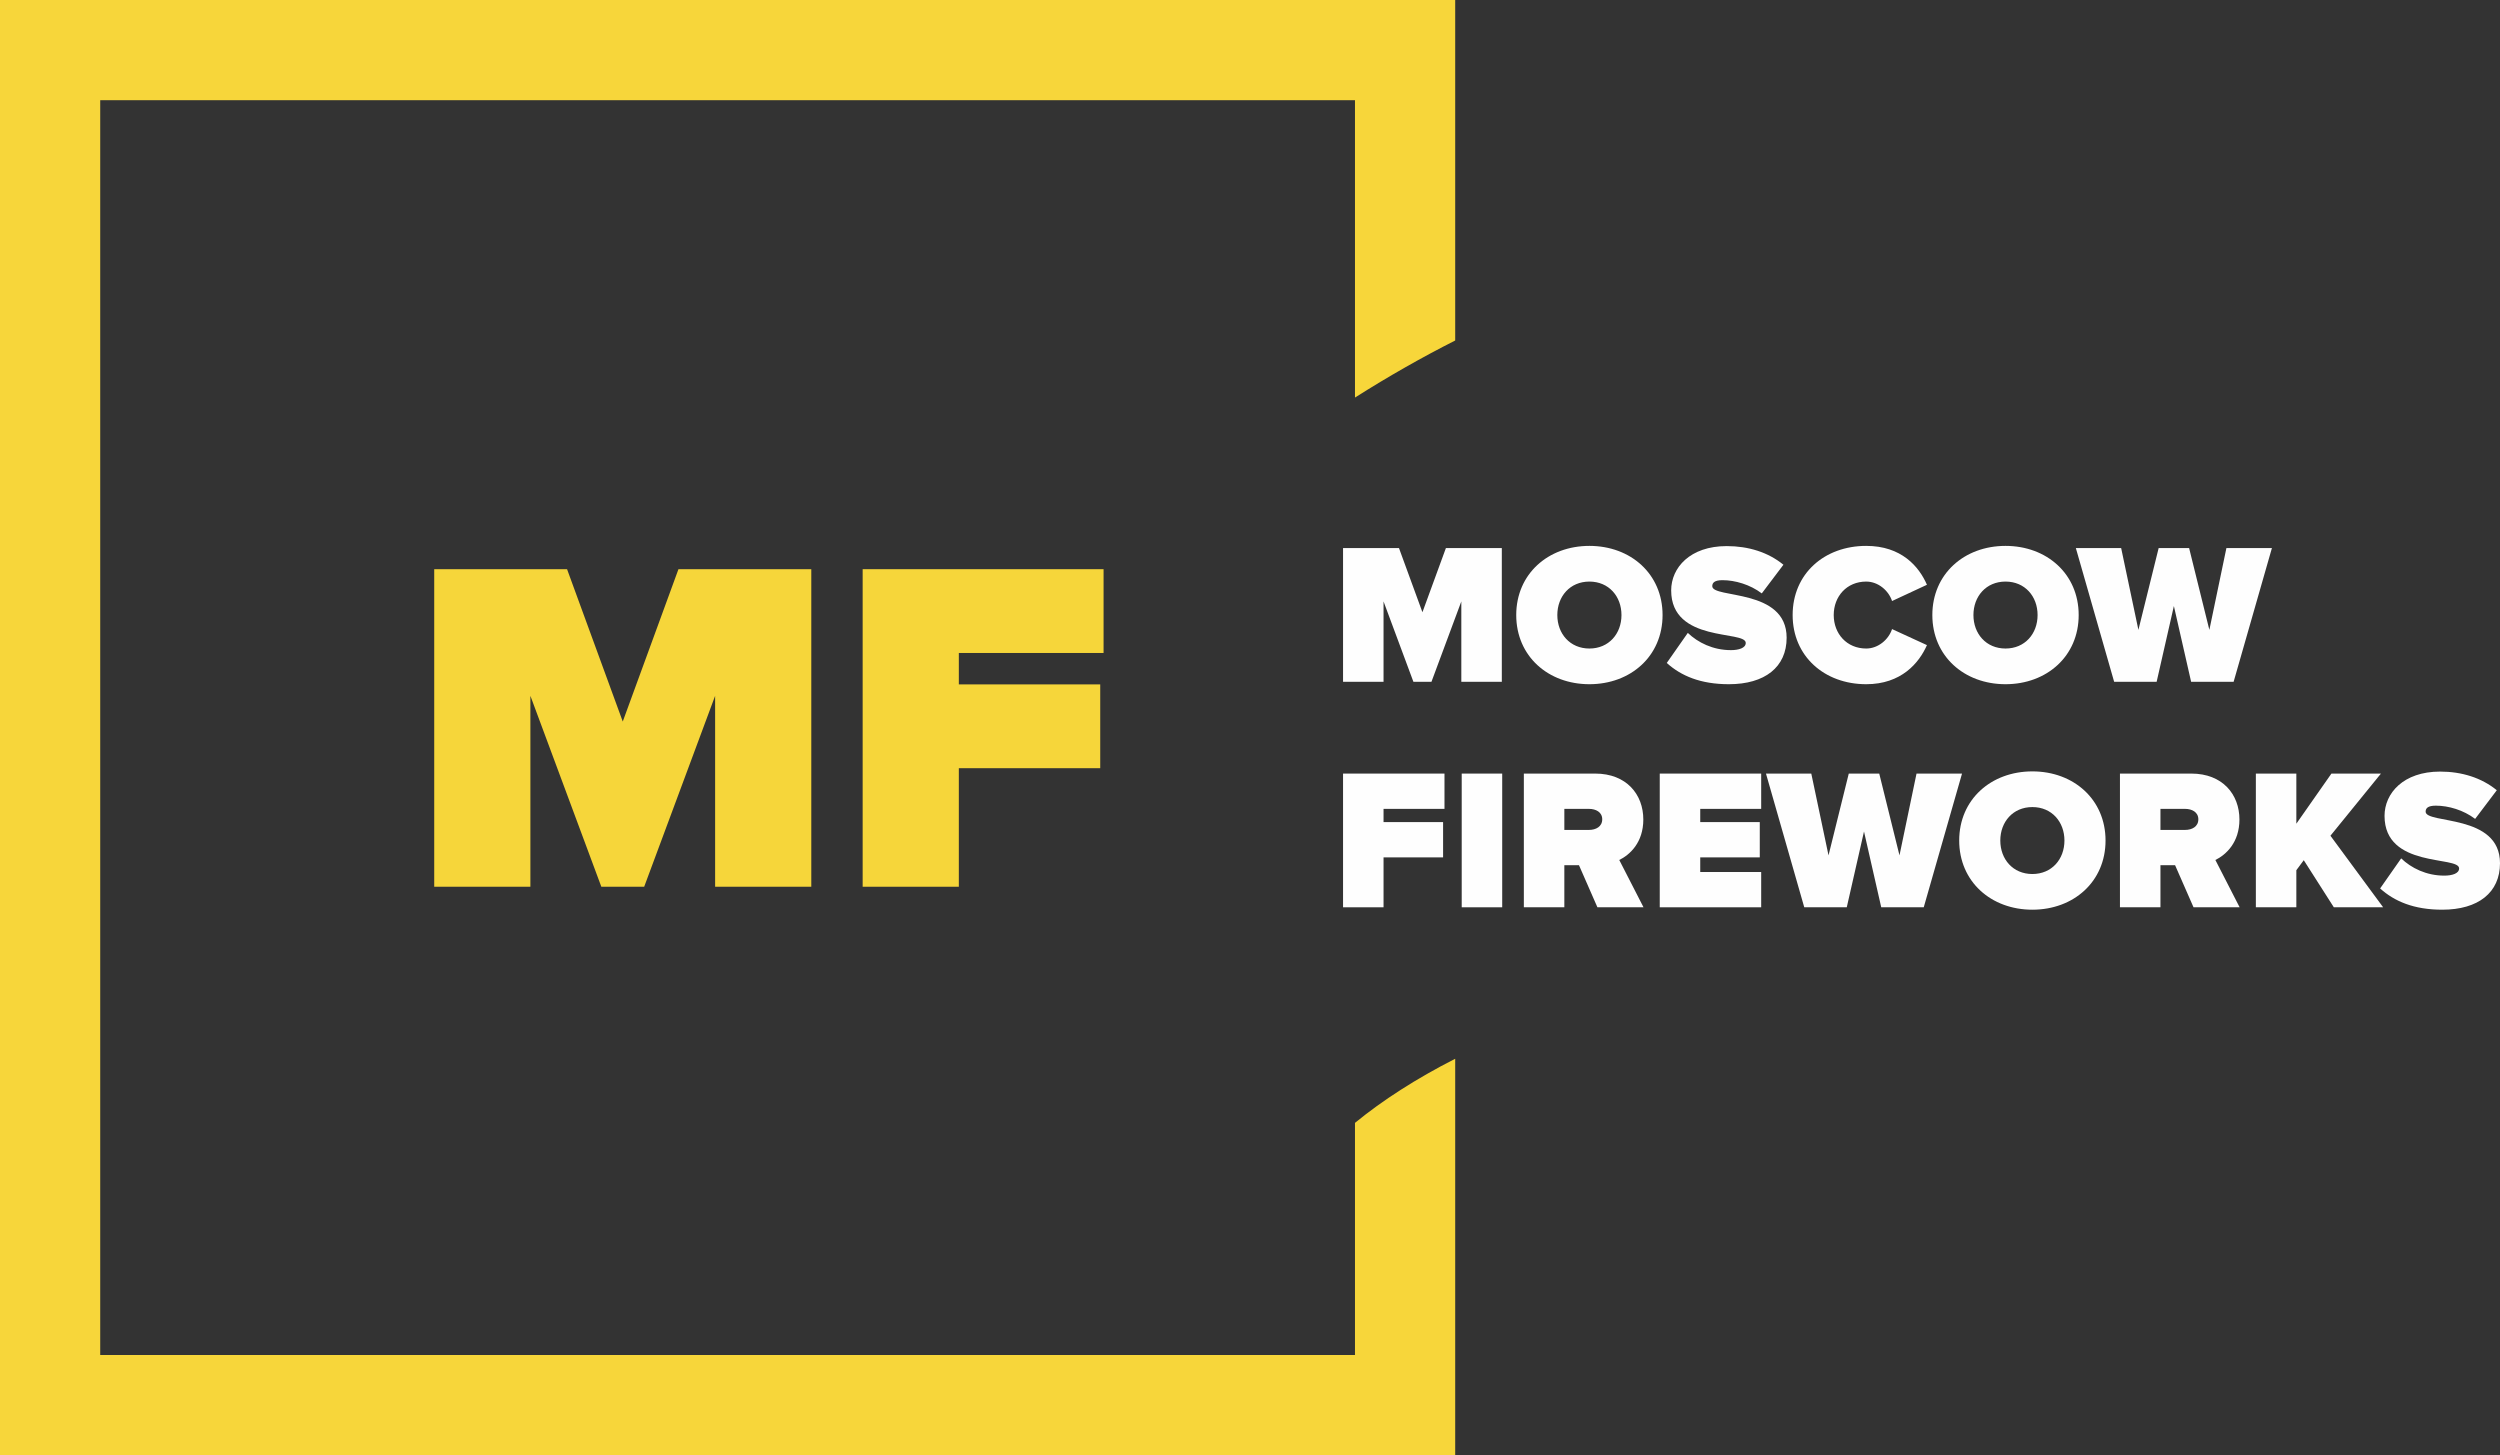
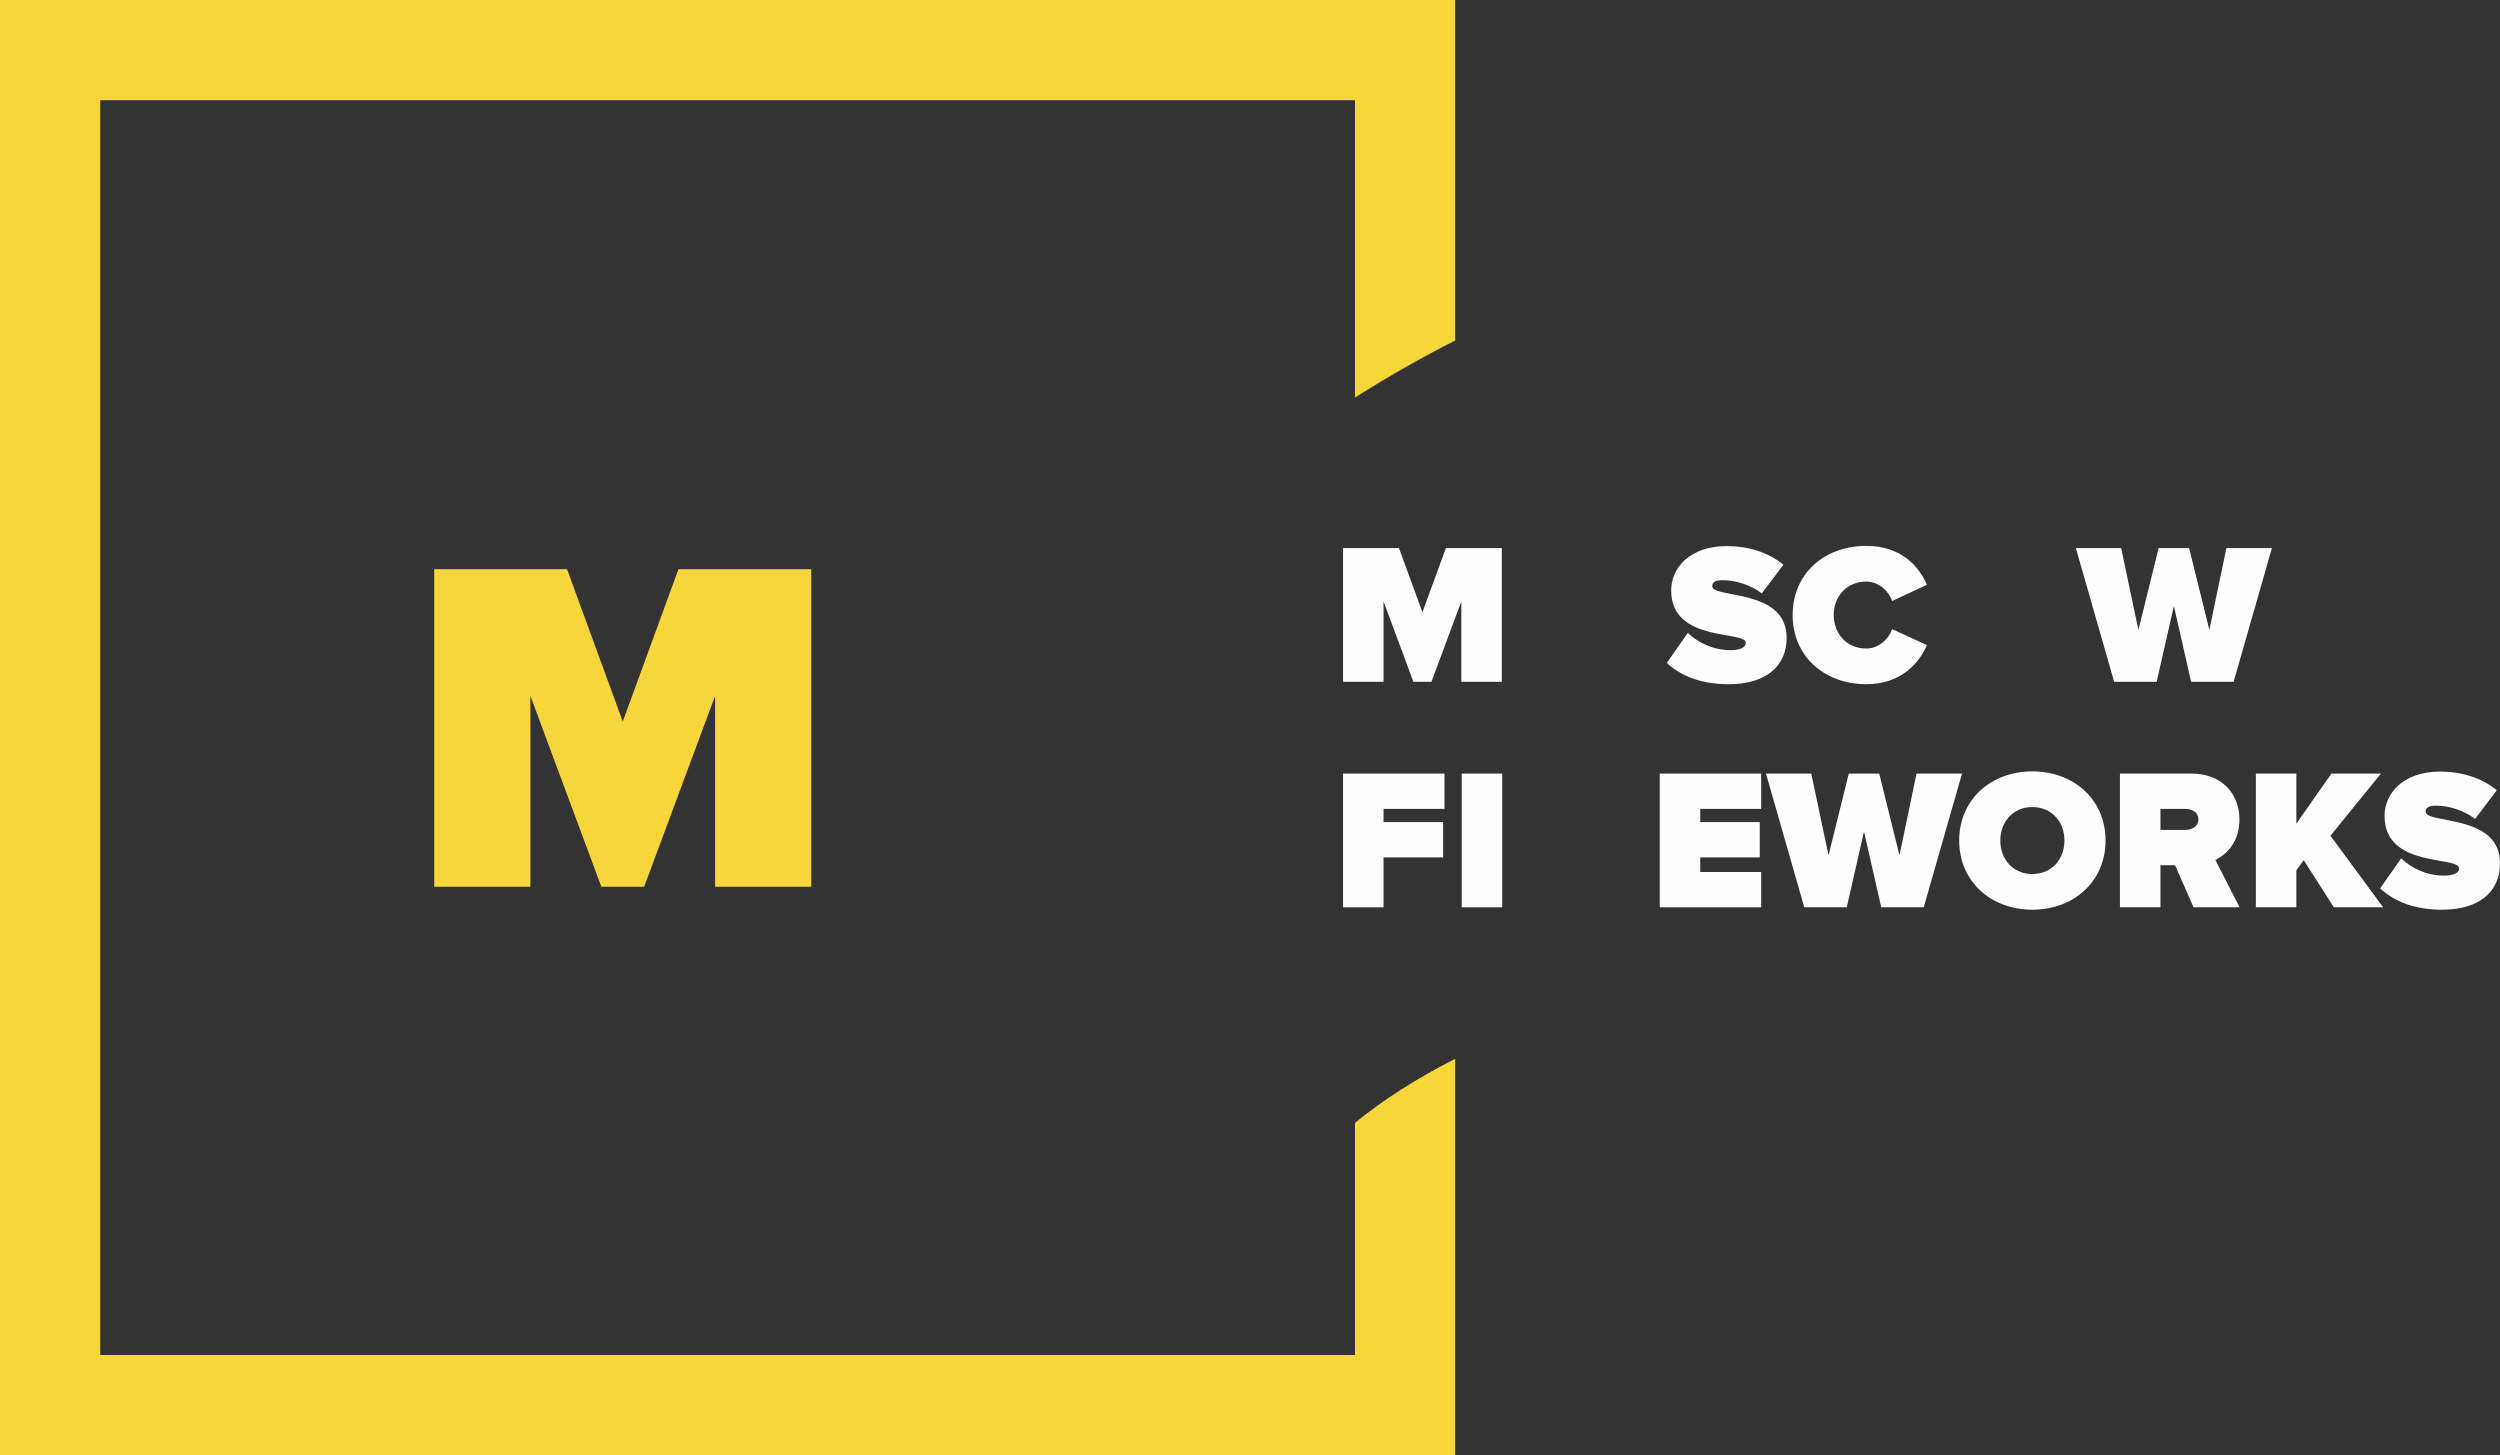
<svg xmlns="http://www.w3.org/2000/svg" xml:space="preserve" width="105.6mm" height="61.468mm" version="1.1" style="shape-rendering:geometricPrecision; text-rendering:geometricPrecision; image-rendering:optimizeQuality; fill-rule:evenodd; clip-rule:evenodd" viewBox="0 0 10560.04 6146.79">
  <rect x="0" y="0" width="10560.04" height="6146.79" fill="#333333" stroke="none" />
  <defs>
    <style type="text/css"> .fil1 {fill:#FEFEFE;fill-rule:nonzero} .fil2 {fill:#F6D63A;fill-rule:nonzero} .fil0 {fill:#F7D63A;fill-rule:nonzero} </style>
  </defs>
  <g id="MF">
    <path class="fil0" d="M5723.46 4742.98l0 980.47 -5300.13 0 0 -5300.12 5300.13 0 0 1255.96c144.11,-91.26 285.23,-171.1 423.33,-241.01l0 -1438.28 -6146.79 0 0 6146.79 6146.79 0 0 -1674.54c-164.62,83.73 -307.67,176.02 -423.33,270.73z" />
    <g id="_2473035094256">
      <polygon class="fil1" points="6172.64,2879.92 6172.64,2540.38 6046.48,2879.92 5970.27,2879.92 5844.11,2540.38 5844.11,2879.92 5673.06,2879.92 5673.06,2315.15 5909.33,2315.15 6008.38,2586.11 6107.46,2315.15 6343.69,2315.15 6343.69,2879.92 " />
-       <path class="fil1" d="M6404.6 2597.96c0,-173.58 134.63,-292.13 309.06,-292.13 174.42,0 309.06,118.55 309.06,292.13 0,173.58 -134.64,292.13 -309.06,292.13 -174.43,0 -309.06,-118.55 -309.06,-292.13zm444.52 0l0 0c0,-78.75 -53.33,-141.4 -135.46,-141.4 -82.14,0 -135.5,62.65 -135.5,141.4 0,78.74 53.36,141.4 135.5,141.4 82.13,0 135.46,-62.66 135.46,-141.4z" />
      <path class="fil1" d="M7040.42 2800.32l88.92 -127c42.34,40.64 105.83,72.81 182.04,72.81 32.18,0 62.67,-8.45 62.67,-30.47 0,-54.19 -314.99,0.85 -314.99,-221.85 0,-95.68 79.58,-187.13 234.54,-187.13 92.3,0 175.29,26.25 239.61,78.75l-91.43 121.08c-49.13,-37.26 -112.62,-55.88 -165.95,-55.88 -33.87,0 -43.2,11.01 -43.2,25.39 0,53.35 314.15,7.63 314.15,217.63 0,124.47 -92.29,196.44 -243.87,196.44 -120.24,0 -202.37,-35.57 -262.49,-89.77z" />
      <path class="fil1" d="M7572.14 2597.96c0,-174.43 133.77,-292.13 310.75,-292.13 148.17,0 222.69,86.37 256.55,164.27l-147.34 68.59c-14.4,-44.03 -58.43,-82.13 -109.21,-82.13 -82.13,0 -137.19,62.65 -137.19,141.4 0,78.74 55.06,141.4 137.19,141.4 50.78,0 94.81,-38.1 109.21,-82.13l147.34 67.73c-33.04,75.36 -108.38,165.13 -256.55,165.13 -176.98,0 -310.75,-118.55 -310.75,-292.13z" />
-       <path class="fil1" d="M8162.25 2597.96c0,-173.58 134.63,-292.13 309.06,-292.13 174.42,0 309.06,118.55 309.06,292.13 0,173.58 -134.64,292.13 -309.06,292.13 -174.43,0 -309.06,-118.55 -309.06,-292.13zm444.52 0l0 0c0,-78.75 -53.33,-141.4 -135.46,-141.4 -82.13,0 -135.5,62.65 -135.5,141.4 0,78.74 53.37,141.4 135.5,141.4 82.13,0 135.46,-62.66 135.46,-141.4z" />
      <polygon class="fil1" points="9255.34,2879.92 9182.51,2559.86 9109.69,2879.92 8930.2,2879.92 8768.45,2315.15 8959.82,2315.15 9032.65,2660.63 9118.16,2315.15 9246.87,2315.15 9332.38,2660.63 9404.34,2315.15 9596.58,2315.15 9434.83,2879.92 " />
      <polygon class="fil1" points="5673.06,3832.41 5673.06,3267.62 6101.53,3267.62 6101.53,3416.66 5844.11,3416.66 5844.11,3472.54 6095.61,3472.54 6095.61,3621.57 5844.11,3621.57 5844.11,3832.41 " />
      <polygon class="fil1" points="6174.29,3832.41 6174.29,3267.62 6345.34,3267.62 6345.34,3832.41 " />
-       <path class="fil1" d="M6747.52 3832.41l-77.89 -177.8 -61.84 0 0 177.8 -171.02 0 0 -564.79 301.42 0c132.11,0 203.22,88.1 203.22,193.93 0,97.36 -56.74,149.03 -101.59,171.05l102.45 199.81 -194.75 0zm20.33 -371.72l0 0c0,-30.49 -27.12,-44.03 -55.92,-44.03l-104.14 0 0 88.92 104.14 0c28.8,0 55.92,-13.54 55.92,-44.89z" />
      <polygon class="fil1" points="7010.8,3832.41 7010.8,3267.62 7439.26,3267.62 7439.26,3416.66 7181.84,3416.66 7181.84,3472.54 7433.3,3472.54 7433.3,3621.57 7181.84,3621.57 7181.84,3683.38 7439.26,3683.38 7439.26,3832.41 " />
      <polygon class="fil1" points="7946.38,3832.41 7873.59,3512.33 7800.76,3832.41 7621.23,3832.41 7459.52,3267.62 7650.89,3267.62 7723.69,3613.1 7809.23,3267.62 7937.94,3267.62 8023.45,3613.1 8095.41,3267.62 8287.62,3267.62 8125.9,3832.41 " />
      <path class="fil1" d="M8275.7 3550.43c0,-173.56 134.63,-292.11 309.06,-292.11 174.46,0 309.06,118.55 309.06,292.11 0,173.6 -134.6,292.15 -309.06,292.15 -174.43,0 -309.06,-118.55 -309.06,-292.15zm444.55 0l0 0c0,-78.72 -53.36,-141.38 -135.49,-141.38 -82.13,0 -135.46,62.66 -135.46,141.38 0,78.76 53.33,141.42 135.46,141.42 82.13,0 135.49,-62.66 135.49,-141.42z" />
      <path class="fil1" d="M9265.47 3832.41l-77.89 -177.8 -61.81 0 0 177.8 -171.05 0 0 -564.79 301.45 0c132.09,0 203.23,88.1 203.23,193.93 0,97.36 -56.74,149.03 -101.63,171.05l102.45 199.81 -194.75 0zm20.33 -371.72l0 0c0,-30.49 -27.08,-44.03 -55.88,-44.03l-104.15 0 0 88.92 104.15 0c28.8,0 55.88,-13.54 55.88,-44.89z" />
      <polygon class="fil1" points="9858.13,3832.41 9731.15,3633.43 9699.8,3675.77 9699.8,3832.41 9528.78,3832.41 9528.78,3267.62 9699.8,3267.62 9699.8,3479.33 9848,3267.62 10057.12,3267.62 9843.77,3530.14 10066.46,3832.41 " />
      <path class="fil1" d="M10053.68 3752.83l88.91 -127.02c42.34,40.65 105.84,72.83 182.04,72.83 32.18,0 62.67,-8.47 62.67,-30.49 0,-54.19 -314.99,0.83 -314.99,-221.86 0,-95.67 79.59,-187.11 234.55,-187.11 92.29,0 175.28,26.26 239.64,78.72l-91.47 121.1c-49.09,-37.24 -112.59,-55.88 -165.95,-55.88 -33.87,0 -43.17,10.99 -43.17,25.39 0,53.37 314.13,7.61 314.13,217.63 0,124.47 -92.3,196.44 -243.85,196.44 -120.27,0 -202.4,-35.56 -262.51,-89.75z" />
    </g>
    <g id="_2473035102128">
      <polygon class="fil2" points="3020.68,3745.6 3020.68,2939.16 2721.02,3745.6 2540.04,3745.6 2240.38,2939.16 2240.38,3745.6 1834.14,3745.6 1834.14,2404.23 2395.24,2404.23 2630.54,3047.77 2865.82,2404.23 3426.91,2404.23 3426.91,3745.6 " />
-       <polygon class="fil2" points="3643.88,3745.6 3643.88,2404.23 4661.49,2404.23 4661.49,2758.17 4050.12,2758.17 4050.12,2890.9 4647.4,2890.9 4647.4,3244.85 4050.12,3244.85 4050.12,3745.6 " />
    </g>
  </g>
</svg>